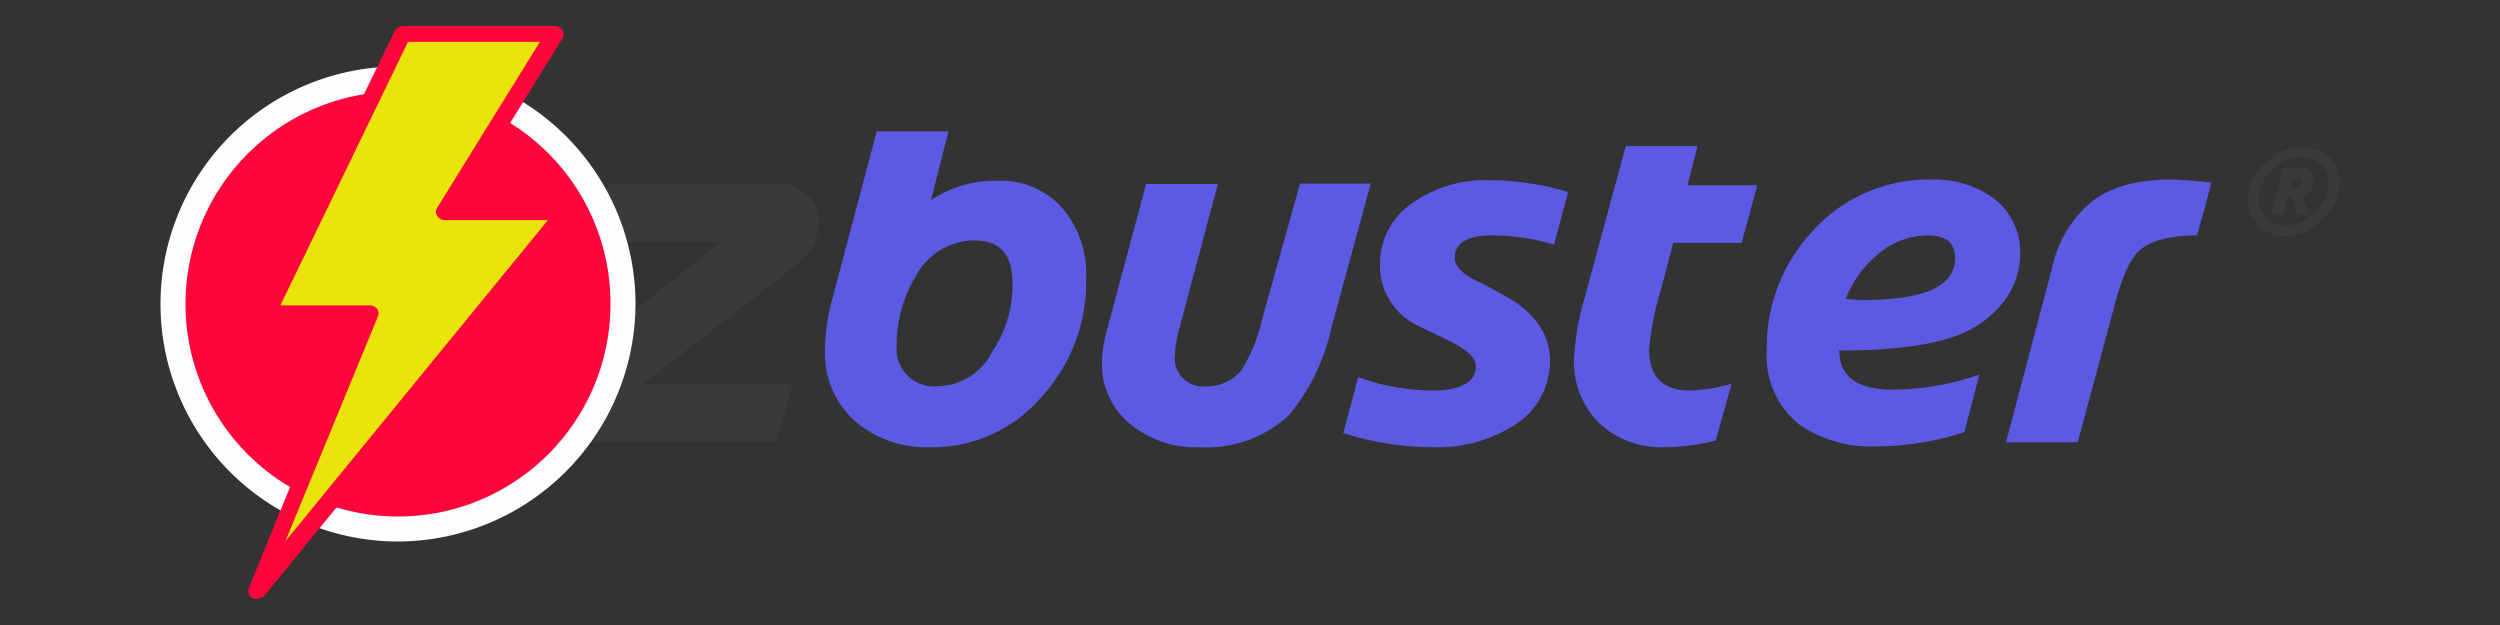
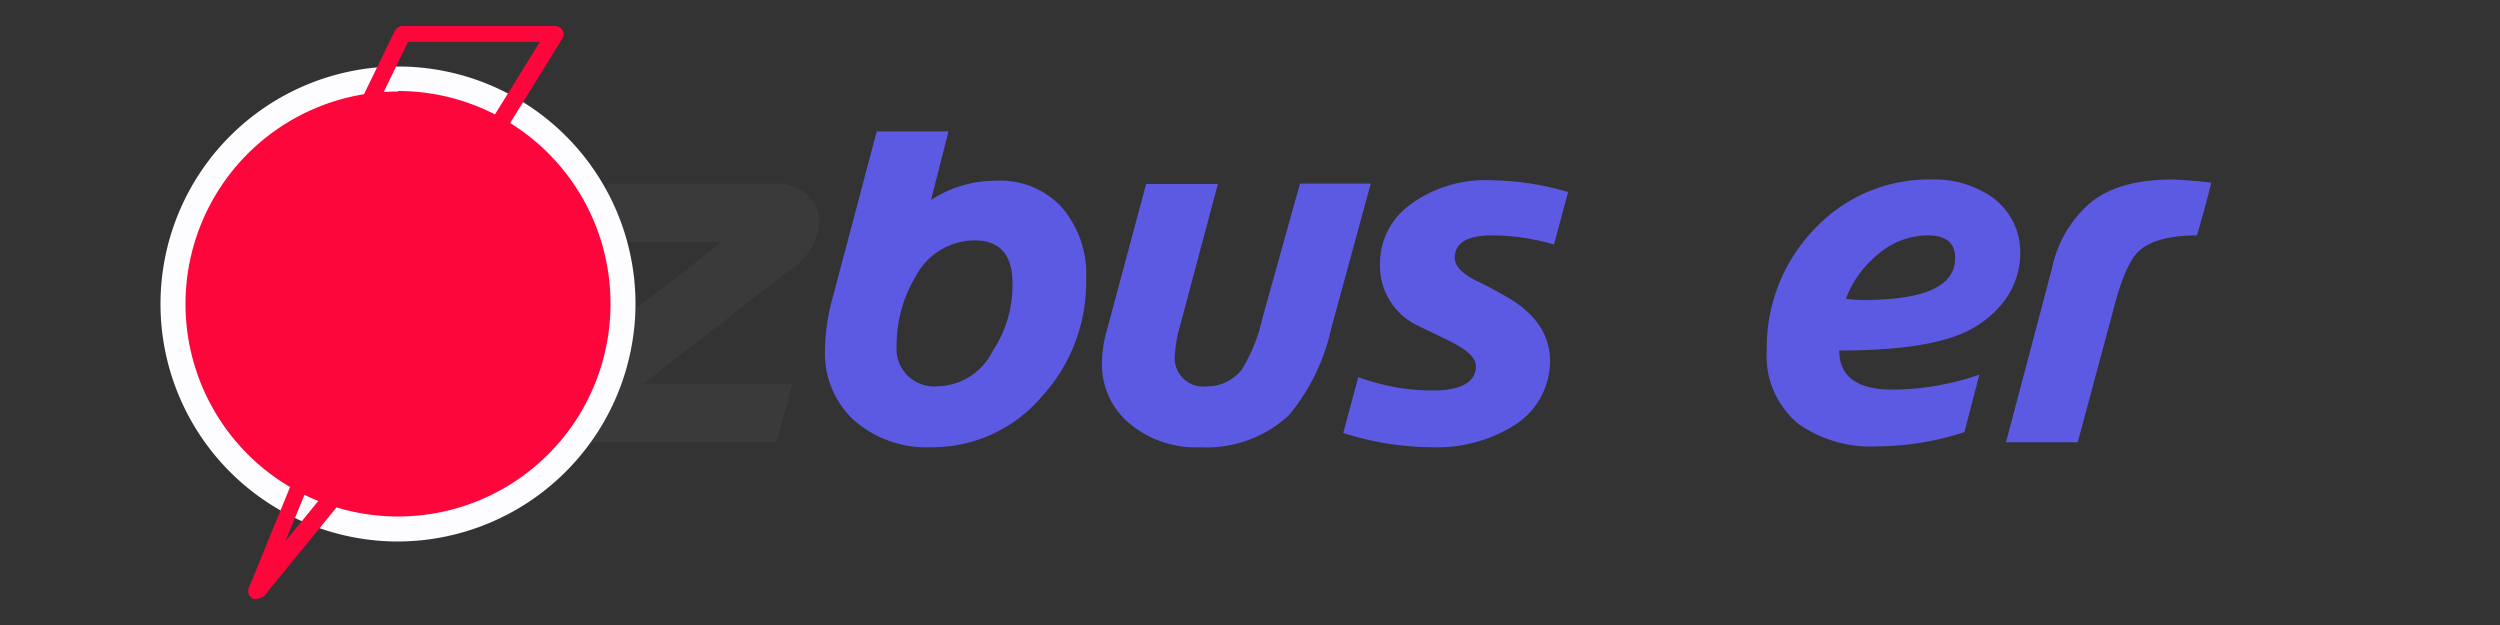
<svg xmlns="http://www.w3.org/2000/svg" id="Camada_1" data-name="Camada 1" viewBox="0 0 200 50">
  <rect x="0" y="0" width="200" height="50" fill="#333333" stroke="none" />
  <defs>
    <style>.cls-1{fill:#3a3a3a;}.cls-2{fill:#5c5ae3;}.cls-3{fill:#fc063b;}.cls-4{fill:#fdfdff;}.cls-5{fill:#eae40c;}</style>
  </defs>
  <path class="cls-1" d="M65.54,17.76a4.7,4.7,0,0,1-2.14,3.67L51.46,30.7H63.4l-1.27,4.68h-15a3.39,3.39,0,0,1-2.47-.87,2.74,2.74,0,0,1-1-2.14,4.9,4.9,0,0,1,2.14-3.73l11.94-9.28H47.39l1.27-4.67H62.07a3.39,3.39,0,0,1,2.47.87A2.87,2.87,0,0,1,65.54,17.76Z" />
  <path class="cls-2" d="M86.89,22.36a13.5,13.5,0,0,1-3.47,9.28,11.51,11.51,0,0,1-8.94,4.14,8.8,8.8,0,0,1-6.14-2.14A7.26,7.26,0,0,1,66,28a16.28,16.28,0,0,1,.6-4.14l3.54-13.35h5.74L74.48,16a9.34,9.34,0,0,1,5.2-1.54,6.67,6.67,0,0,1,5.21,2.07A8.16,8.16,0,0,1,86.89,22.36ZM81,22.7c0-2.34-1-3.47-3.07-3.47a5.36,5.36,0,0,0-4.67,2.87,10.64,10.64,0,0,0-1.53,5.54A3,3,0,0,0,75,30.9a5,5,0,0,0,4.4-2.8A9.49,9.49,0,0,0,81,22.7Z" />
  <path class="cls-2" d="M109.64,14.76l-3.13,11.47a16.34,16.34,0,0,1-3.41,7A9.71,9.71,0,0,1,96,35.78a8.23,8.23,0,0,1-5.6-1.87A6.11,6.11,0,0,1,88.16,29a9.48,9.48,0,0,1,.4-2.61l3.13-11.67h5.74L94.36,26.23A9.46,9.46,0,0,0,94,28.3a2.28,2.28,0,0,0,2.53,2.61,3.55,3.55,0,0,0,2.81-1.34A13.24,13.24,0,0,0,101,25.43L104,14.69h5.67Z" />
  <path class="cls-2" d="M125.45,15.36l-1.13,4.2a18,18,0,0,0-4.94-.73q-3,0-3,1.8c0,.67.6,1.27,1.8,1.87.47.2,1.2.6,2.27,1.2C122.79,25,124,26.77,124,28.84a6.06,6.06,0,0,1-3,5.27,11.55,11.55,0,0,1-6.33,1.67,23.74,23.74,0,0,1-7.21-1.14l1.2-4.47a17.3,17.3,0,0,0,5.94,1.07c2.27,0,3.47-.67,3.47-1.94,0-.73-.8-1.4-2.34-2.13-.53-.27-1.4-.67-2.6-1.27a5.3,5.3,0,0,1-2.73-4.74,5.79,5.79,0,0,1,2.26-4.67,10.09,10.09,0,0,1,6.61-2.07A22.54,22.54,0,0,1,125.45,15.36Z" />
-   <path class="cls-2" d="M140.6,14.76l-1.27,4.67h-5.47l-1,3.8a23.13,23.13,0,0,0-.93,4.74c0,2.13,1.06,3.27,3.27,3.27a13.44,13.44,0,0,0,3.33-.54l-1.27,4.54a17.6,17.6,0,0,1-4.07.54,7.32,7.32,0,0,1-5.27-1.94,6.89,6.89,0,0,1-2-5.14,20.63,20.63,0,0,1,.87-4.93l3.27-12.08h5.74l-.8,3.13h5.6Z" />
  <path class="cls-2" d="M161.62,20.23a6.43,6.43,0,0,1-1.2,3.74,8.33,8.33,0,0,1-3.34,2.66c-2.13.94-5.4,1.41-9.94,1.41,0,2.06,1.4,3.13,4.27,3.13a21.43,21.43,0,0,0,6.94-1.2l-1.2,4.6a23.06,23.06,0,0,1-6.94,1.14,10.1,10.1,0,0,1-6.34-1.8A7.06,7.06,0,0,1,141.34,28,13.63,13.63,0,0,1,145,18.49a12.55,12.55,0,0,1,9.55-4.13,8.12,8.12,0,0,1,4.8,1.4A5.4,5.4,0,0,1,161.62,20.23Zm-5.21.4c0-1.2-.73-1.8-2.2-1.8a6.16,6.16,0,0,0-4.07,1.6,8.36,8.36,0,0,0-2.47,3.47A10.43,10.43,0,0,0,149,24C154,24,156.41,22.9,156.41,20.63Z" />
  <path class="cls-2" d="M176.9,14.62c-.34,1.41-.74,2.81-1.14,4.21-2.26,0-3.87.47-4.73,1.33-.67.67-1.34,2.2-1.94,4.54l-2.87,10.68h-5.74l3.67-13.88a9.47,9.47,0,0,1,3.07-5.27c1.54-1.27,3.74-1.87,6.61-1.87C175,14.42,176,14.49,176.9,14.62Z" />
  <circle class="cls-3" cx="31.84" cy="24.3" r="18.02" transform="translate(2.76 51.84) rotate(-80.78)" />
  <path class="cls-4" d="M31.84,43.32a19,19,0,1,1,19-19A19.06,19.06,0,0,1,31.84,43.32Zm0-36a17,17,0,1,0,17,17A17,17,0,0,0,31.84,7.28Z" />
-   <path class="cls-5" d="M45.25,17H35.58L44.39,2.75H32.18L21.3,25.1h8.27L20.5,47.25Z" />
  <path class="cls-3" d="M20.5,47.92c-.13,0-.27,0-.33-.07a.67.67,0,0,1-.27-.8l8.67-21.22H21.3a.58.58,0,0,1-.53-.33.76.76,0,0,1-.07-.67L31.58,2.48a.76.76,0,0,1,.6-.4H44.39a.71.71,0,0,1,.6.33.62.62,0,0,1,0,.67L36.78,16.36h8.47a.63.63,0,0,1,.6.4.7.7,0,0,1-.06.73L21.1,47.72A2,2,0,0,1,20.5,47.92Zm1.93-23.49h7.21a.83.83,0,0,1,.53.27.62.62,0,0,1,.07.6l-7.41,18,21-25.69H35.58a.7.7,0,0,1-.6-.34.57.57,0,0,1,0-.66L43.19,3.35H32.64Z" />
-   <path class="cls-1" d="M187.17,14.56a4.15,4.15,0,0,1-1.33,3,4.31,4.31,0,0,1-3.07,1.33,3,3,0,0,1-2.07-.8,2.53,2.53,0,0,1-.87-2,4.16,4.16,0,0,1,1.34-3,4.29,4.29,0,0,1,3.07-1.33,3,3,0,0,1,2.07.8A2.77,2.77,0,0,1,187.17,14.56Zm-.93.06a2,2,0,0,0-.6-1.46,2.11,2.11,0,0,0-1.54-.6,3.11,3.11,0,0,0-2.4,1.06,3.28,3.28,0,0,0-1,2.34,2,2,0,0,0,.6,1.47,2.13,2.13,0,0,0,1.54.6,3.12,3.12,0,0,0,2.4-1.07A3.24,3.24,0,0,0,186.24,14.62Zm-1.13-.13a1,1,0,0,1-.27.74,1.4,1.4,0,0,1-.67.4l.6,1.53h-1l-.47-1.4H183l-.4,1.4h-.94l1-3.74h1.2C184.71,13.42,185.11,13.76,185.11,14.49Zm-.94.07c0-.2-.13-.34-.4-.34h-.33l-.2.87h.33a.56.56,0,0,0,.6-.53Z" />
</svg>